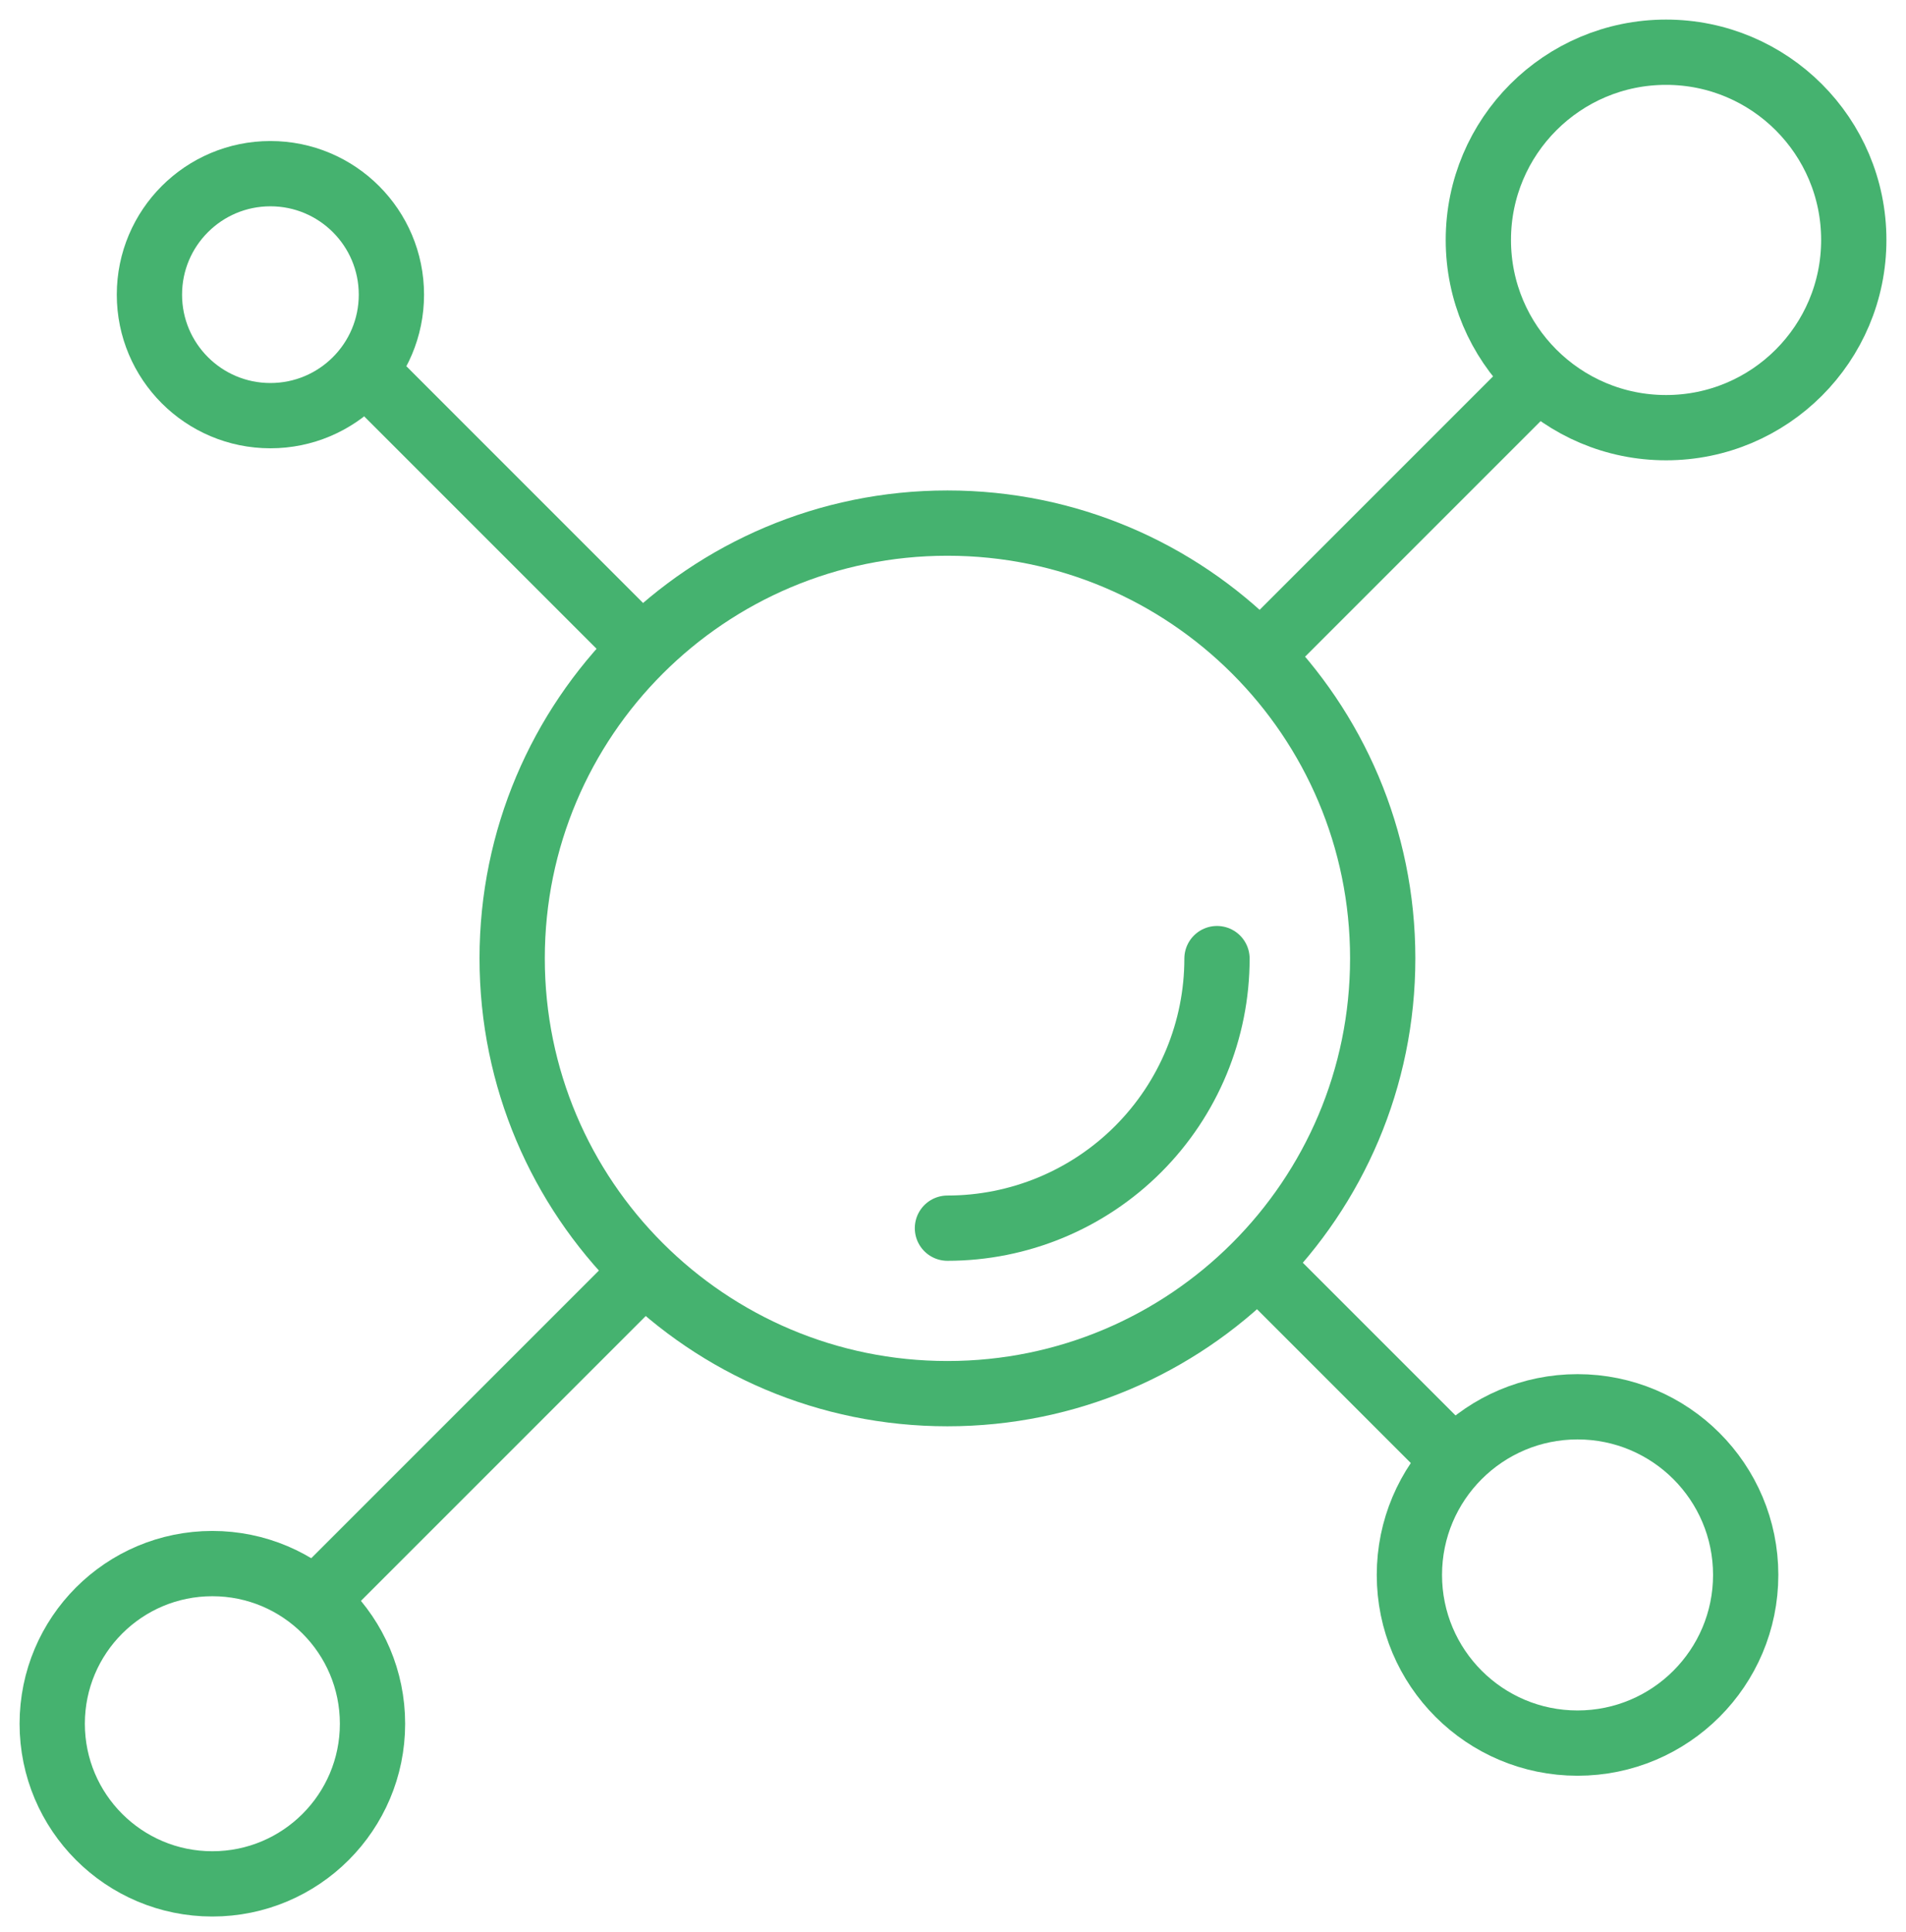
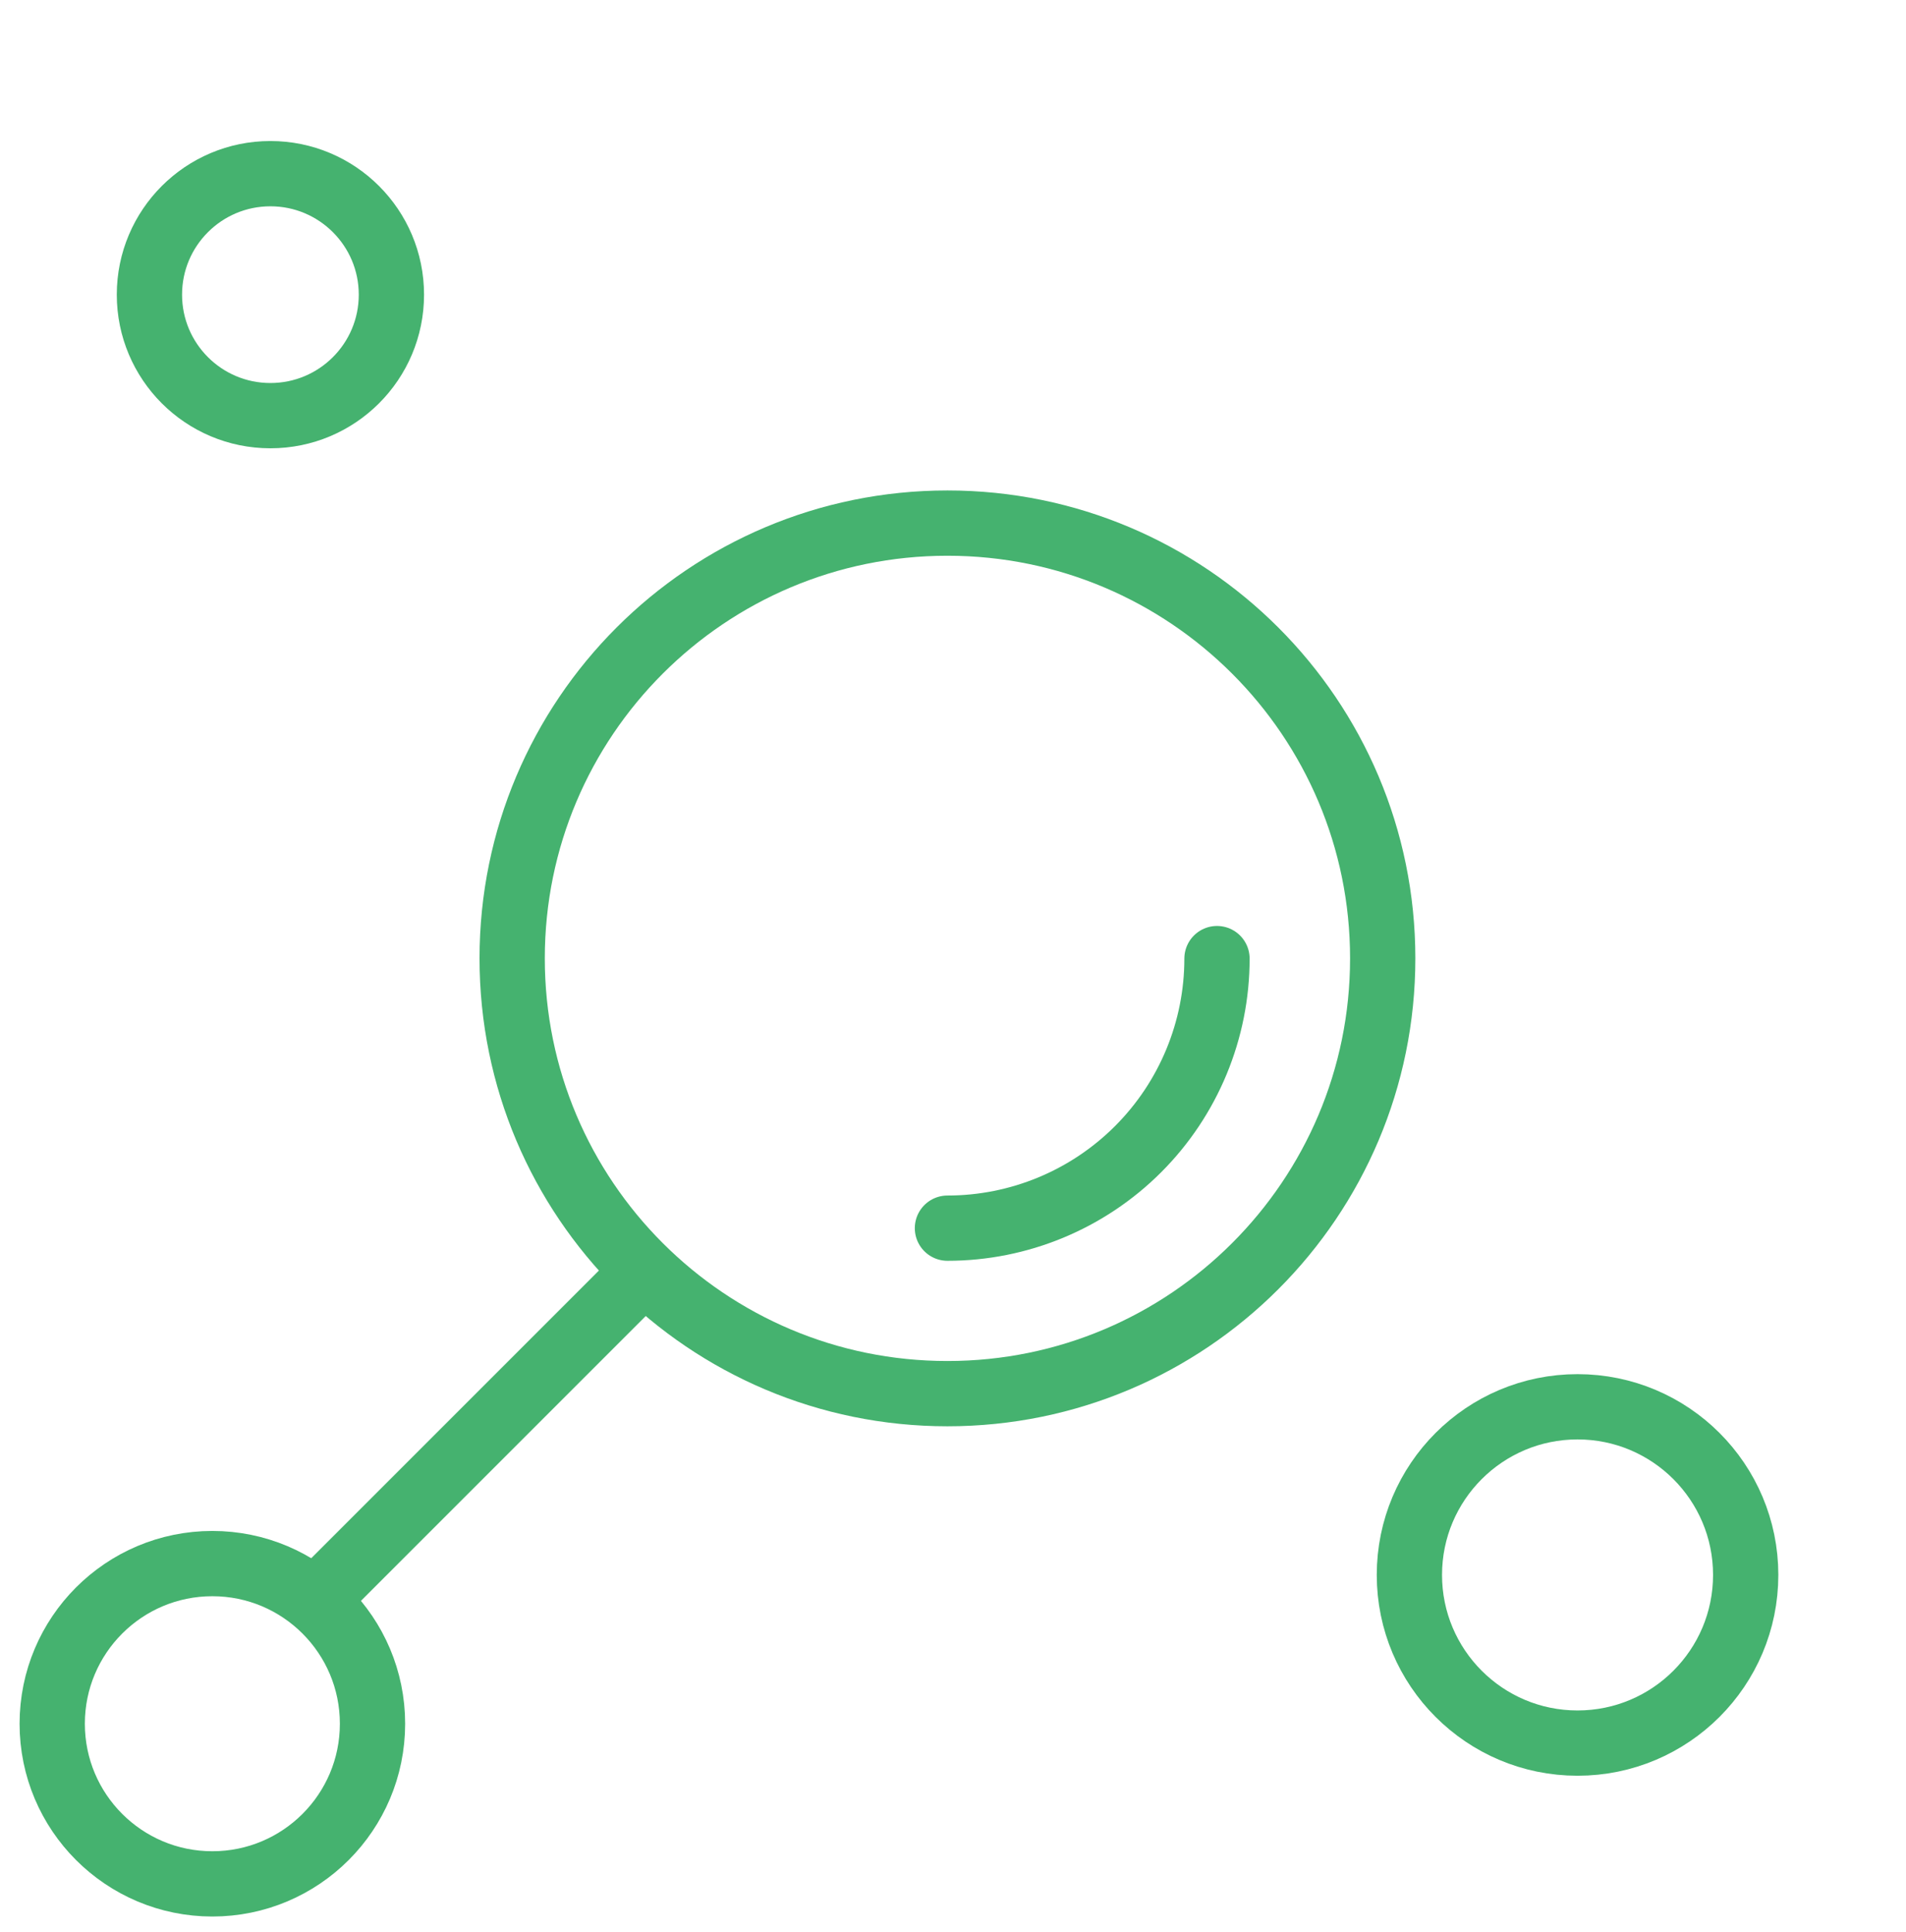
<svg xmlns="http://www.w3.org/2000/svg" width="73" height="74" viewBox="0 0 73 74" fill="none">
  <path d="M36.287 53.375C45.494 53.375 52.958 45.911 52.958 36.704C52.958 27.497 45.494 20.034 36.287 20.034C27.08 20.034 19.616 27.497 19.616 36.704C19.616 45.911 27.08 53.375 36.287 53.375Z" stroke="#45B26F" stroke-width="2.5" stroke-miterlimit="10" />
  <path d="M46.611 36.713C46.611 39.451 45.524 42.077 43.588 44.013C41.651 45.95 39.025 47.037 36.287 47.037" stroke="#45B26F" stroke-width="2.5" stroke-linecap="round" stroke-linejoin="round" />
  <path d="M24.693 48.673L12.069 61.297" stroke="#45B26F" stroke-width="2.5" stroke-miterlimit="10" />
-   <path d="M58.921 14.446L48.256 25.111" stroke="#45B26F" stroke-width="2.5" stroke-miterlimit="10" />
-   <path d="M63.81 16.379C67.781 16.379 71 13.16 71 9.19C71 5.219 67.781 2 63.81 2C59.84 2 56.621 5.219 56.621 9.19C56.621 13.16 59.84 16.379 63.81 16.379Z" stroke="#45B26F" stroke-width="2.5" stroke-miterlimit="10" />
  <path d="M8.133 72.15C11.521 72.15 14.267 69.404 14.267 66.017C14.267 62.629 11.521 59.883 8.133 59.883C4.746 59.883 2 62.629 2 66.017C2 69.404 4.746 72.15 8.133 72.15Z" stroke="#45B26F" stroke-width="2.5" stroke-miterlimit="10" />
-   <path d="M13.713 13.943L13.96 14.19L24.599 24.83" stroke="#45B26F" stroke-width="2.5" stroke-miterlimit="10" />
-   <path d="M55.709 55.939L48.17 48.4" stroke="#45B26F" stroke-width="2.5" stroke-miterlimit="10" />
  <path d="M60.42 66.758C63.977 66.758 66.86 63.874 66.86 60.318C66.86 56.761 63.977 53.878 60.42 53.878C56.863 53.878 53.98 56.761 53.98 60.318C53.98 63.874 56.863 66.758 60.42 66.758Z" stroke="#45B26F" stroke-width="2.5" stroke-miterlimit="10" />
-   <path d="M10.357 15.919C12.916 15.919 14.991 13.845 14.991 11.285C14.991 8.726 12.916 6.651 10.357 6.651C7.797 6.651 5.723 8.726 5.723 11.285C5.723 13.845 7.797 15.919 10.357 15.919Z" stroke="#45B26F" stroke-width="2.5" stroke-miterlimit="10" />
+   <path d="M10.357 15.919C12.916 15.919 14.991 13.845 14.991 11.285C14.991 8.726 12.916 6.651 10.357 6.651C7.797 6.651 5.723 8.726 5.723 11.285C5.723 13.845 7.797 15.919 10.357 15.919" stroke="#45B26F" stroke-width="2.5" stroke-miterlimit="10" />
</svg>